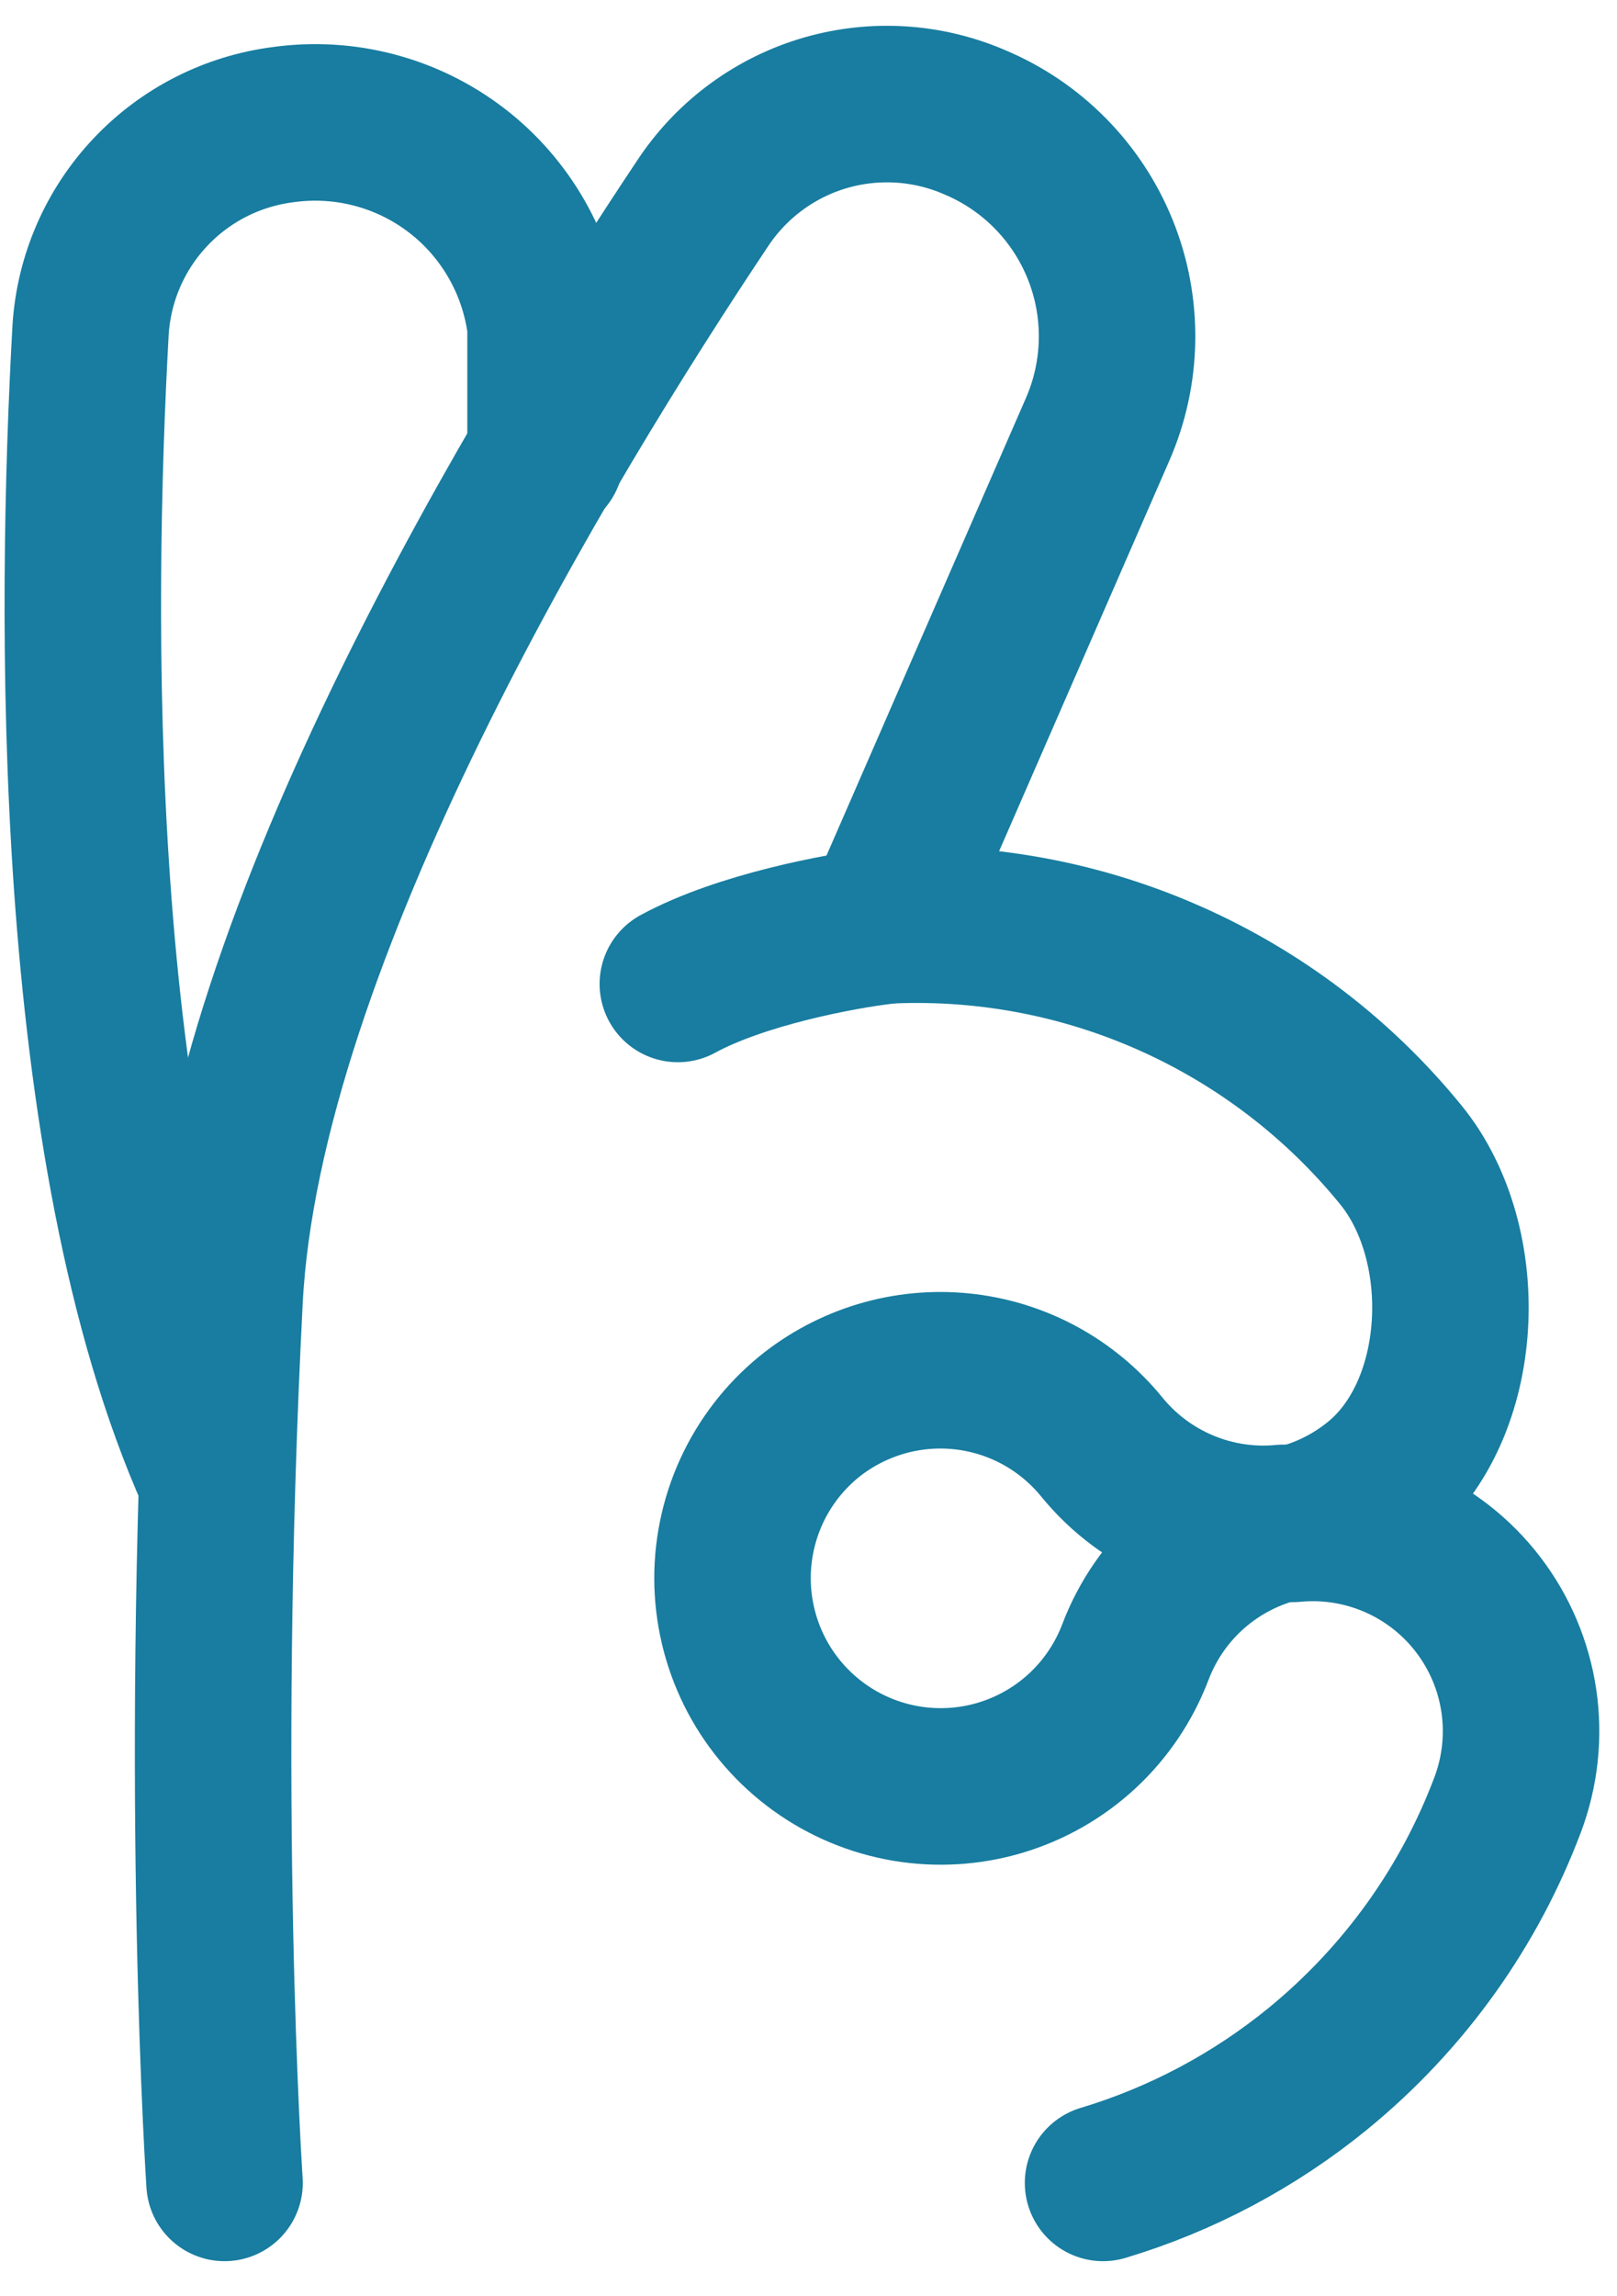
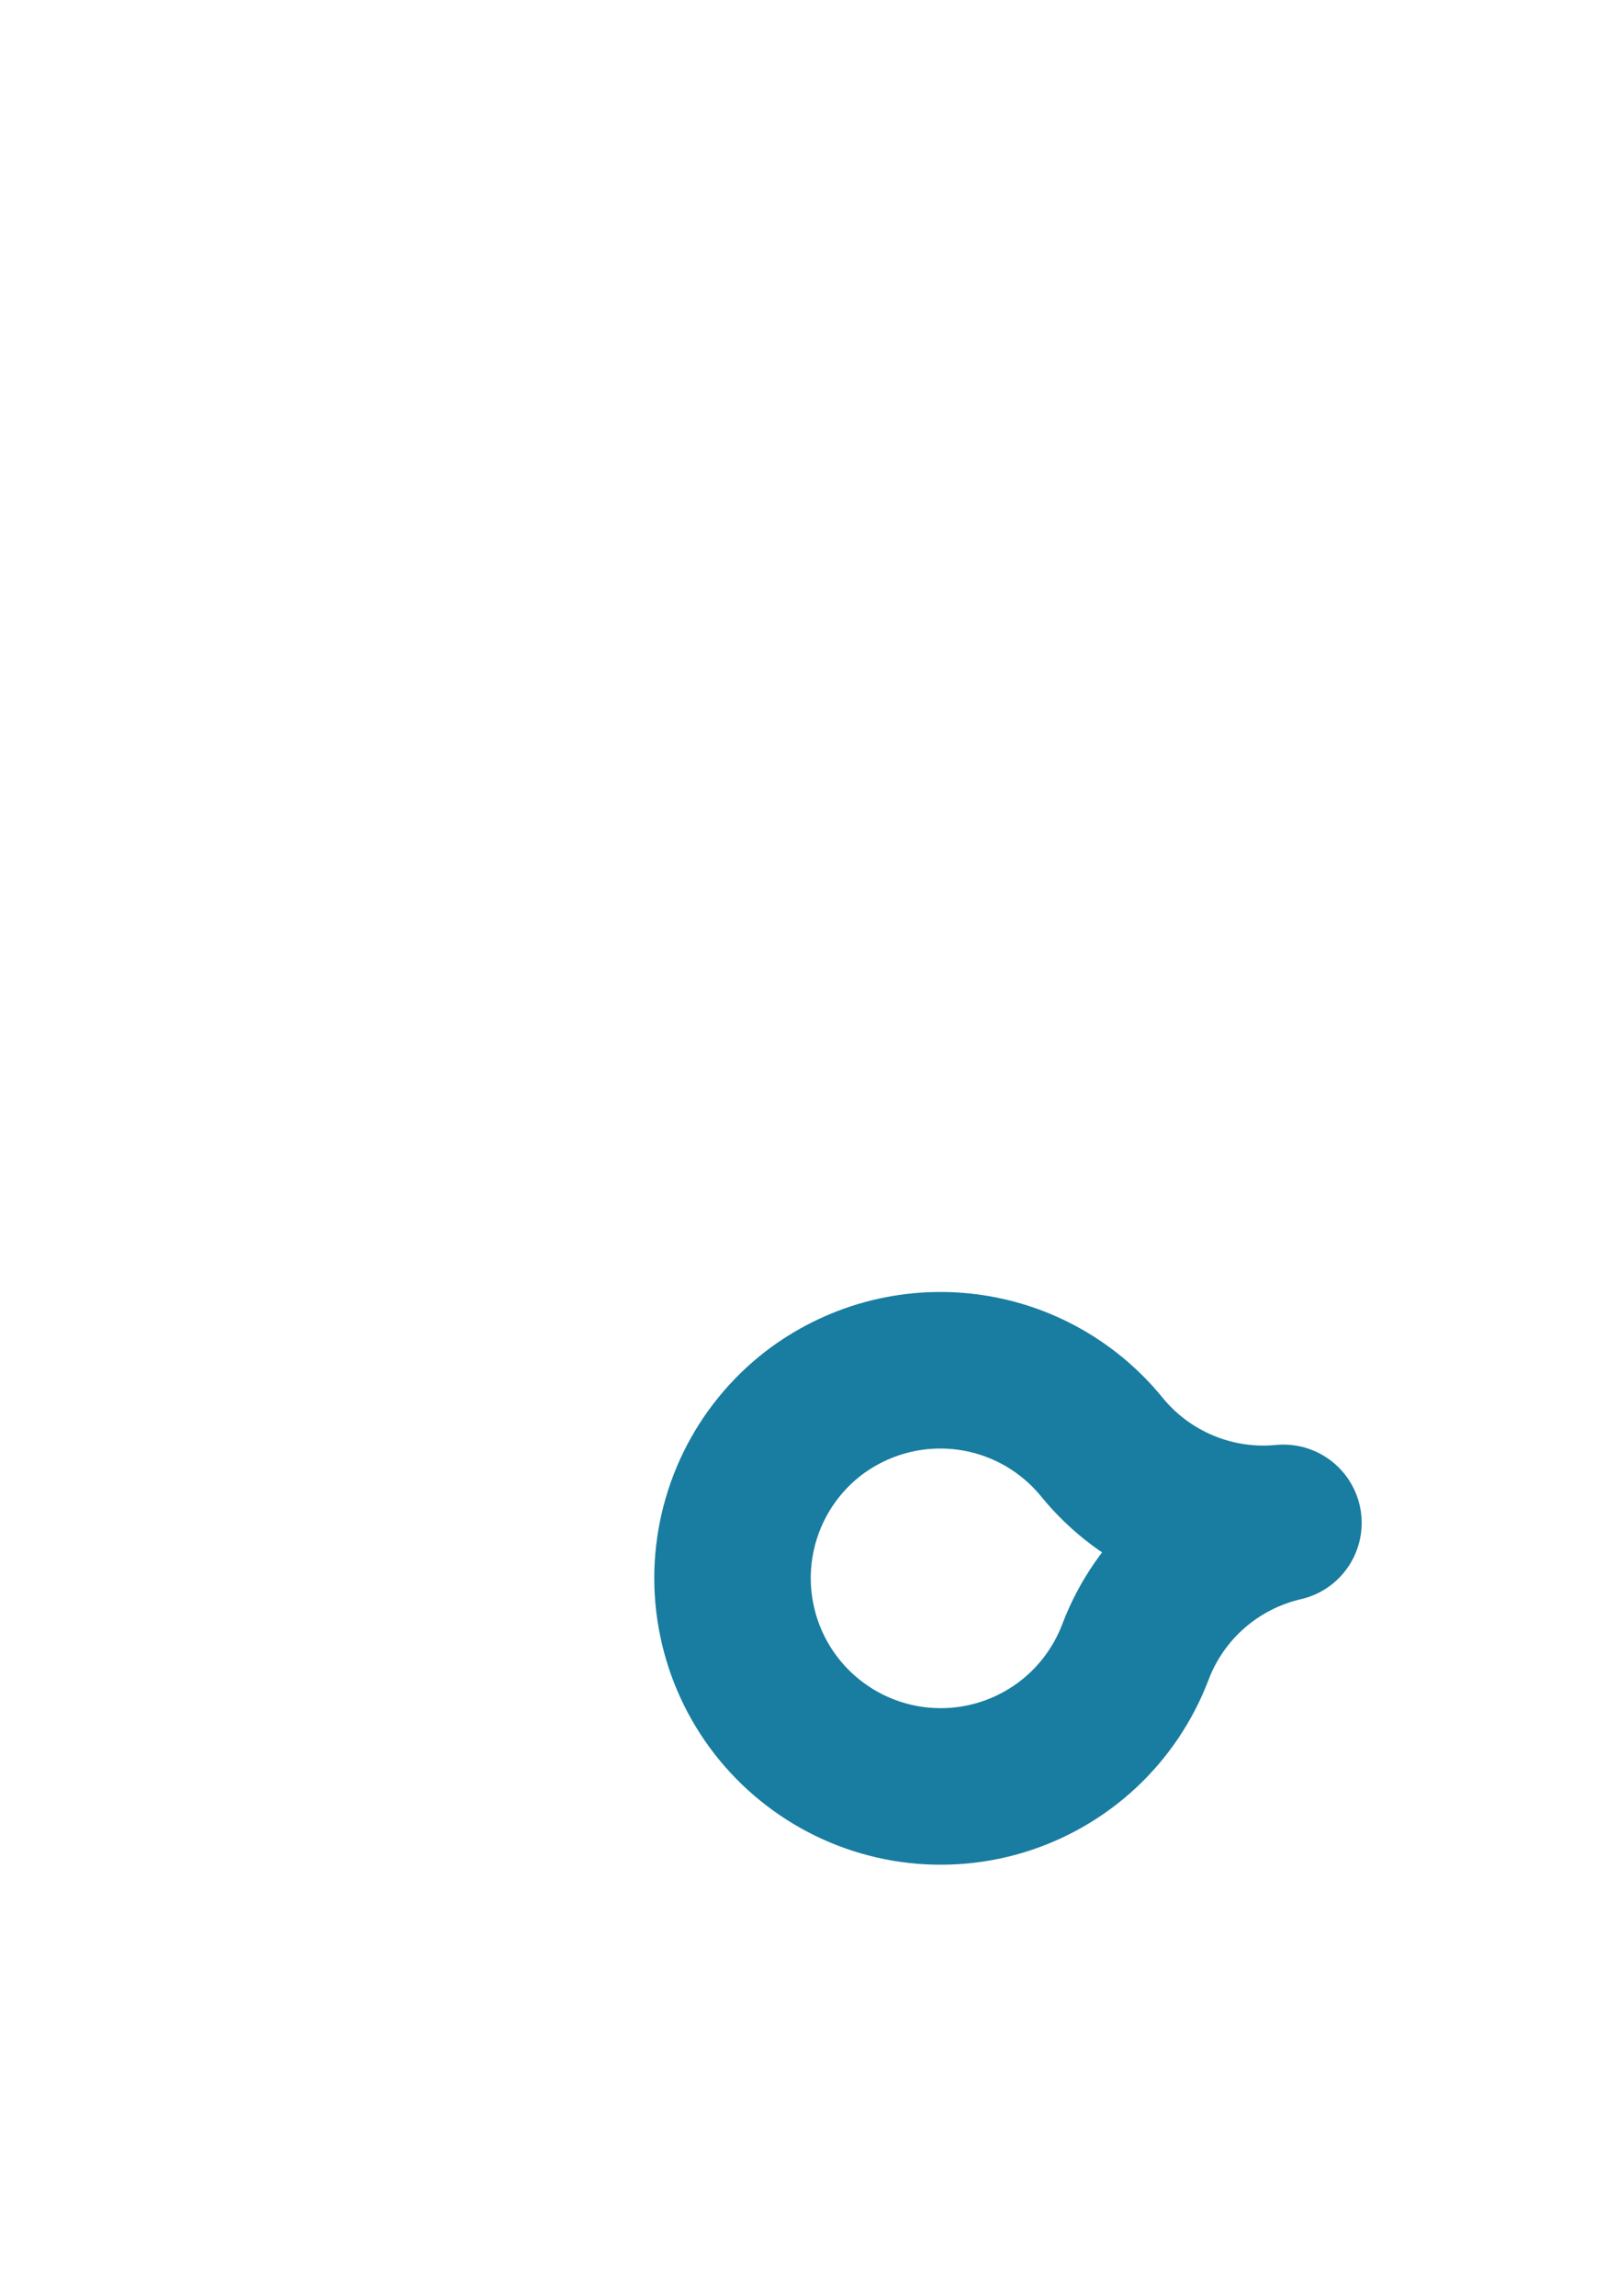
<svg xmlns="http://www.w3.org/2000/svg" width="31" height="44" viewBox="0 0 31 44" fill="none">
-   <path d="M21.147 41.828C22.65 41.377 24.049 40.633 25.265 39.641C26.955 38.258 28.181 36.501 28.904 34.581C29.143 33.946 29.217 33.262 29.118 32.591C29.019 31.92 28.751 31.286 28.339 30.748C27.927 30.209 27.385 29.785 26.763 29.514C26.142 29.243 25.462 29.135 24.787 29.2C25.365 29.068 25.918 28.804 26.409 28.405C28.118 27.013 28.25 23.842 26.858 22.132C25.663 20.663 24.137 19.5 22.405 18.736C20.674 17.972 18.785 17.63 16.895 17.738L21.044 8.225C21.28 7.684 21.406 7.102 21.415 6.512C21.424 5.922 21.316 5.336 21.096 4.789C20.876 4.241 20.55 3.743 20.136 3.323C19.721 2.902 19.228 2.569 18.683 2.341C17.78 1.951 16.768 1.888 15.823 2.162C14.878 2.437 14.058 3.033 13.504 3.847C10.389 8.504 4.66 17.952 4.305 24.904C3.811 34.49 4.305 41.828 4.305 41.828" stroke="#187DA0" stroke-width="3" stroke-linecap="round" stroke-linejoin="round" />
  <path d="M15.503 27.154C15.03 27.542 14.653 28.033 14.4 28.59C14.148 29.147 14.026 29.754 14.045 30.365C14.065 30.976 14.224 31.575 14.511 32.115C14.798 32.654 15.206 33.121 15.702 33.478C16.198 33.836 16.77 34.074 17.372 34.176C17.975 34.277 18.594 34.239 19.179 34.064C19.765 33.888 20.303 33.581 20.751 33.165C21.199 32.749 21.545 32.235 21.764 31.664C21.996 31.048 22.376 30.499 22.872 30.066C23.368 29.633 23.963 29.329 24.605 29.181C23.949 29.245 23.288 29.145 22.681 28.891C22.073 28.637 21.538 28.237 21.122 27.726C20.791 27.32 20.383 26.983 19.922 26.734C19.46 26.485 18.954 26.33 18.433 26.277C17.911 26.224 17.384 26.274 16.882 26.424C16.38 26.575 15.909 26.823 15.503 27.154Z" stroke="#187DA0" stroke-width="3" stroke-linecap="round" stroke-linejoin="round" />
-   <path d="M16.923 17.744C16.119 17.839 14.208 18.194 12.995 18.854M4.126 28.282C1.313 21.994 1.439 11.663 1.737 6.314C1.801 5.332 2.204 4.404 2.878 3.688C3.552 2.971 4.454 2.512 5.43 2.388C6.014 2.307 6.609 2.342 7.179 2.493C7.75 2.643 8.285 2.906 8.753 3.265C9.221 3.624 9.612 4.073 9.905 4.585C10.198 5.097 10.386 5.662 10.459 6.248V8.759" stroke="#187DA0" stroke-width="3" stroke-linecap="round" stroke-linejoin="round" />
</svg>